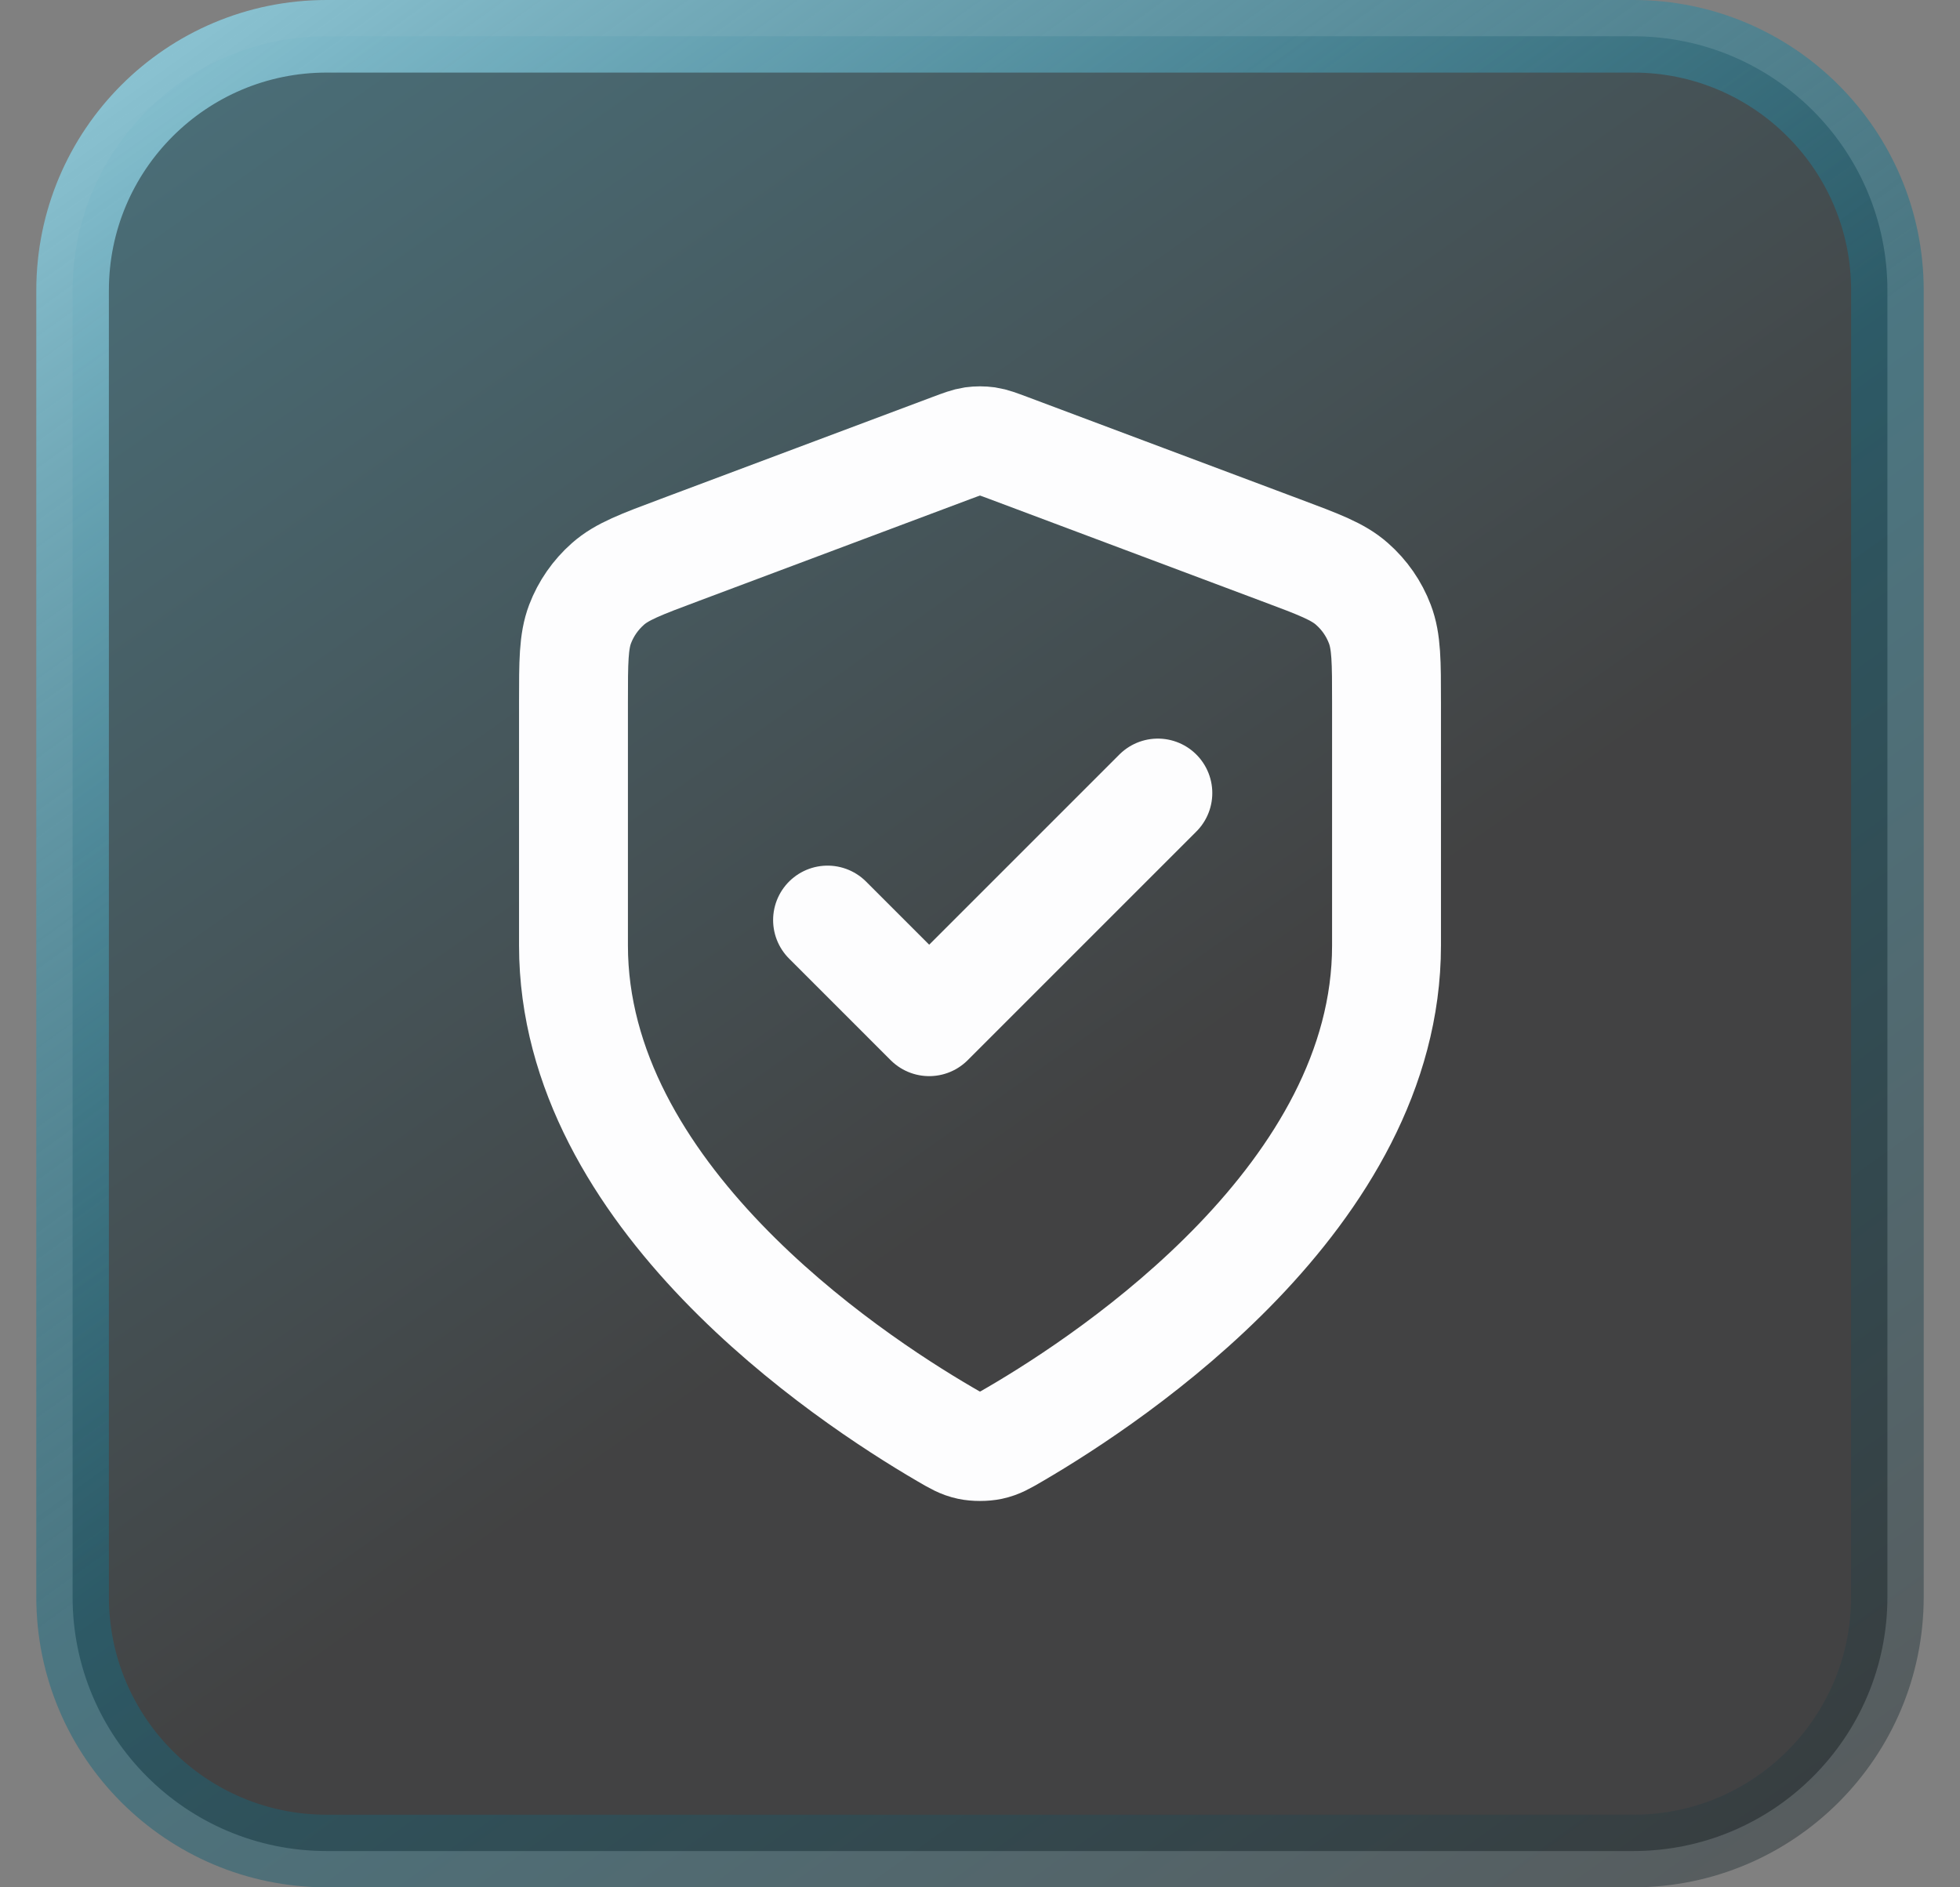
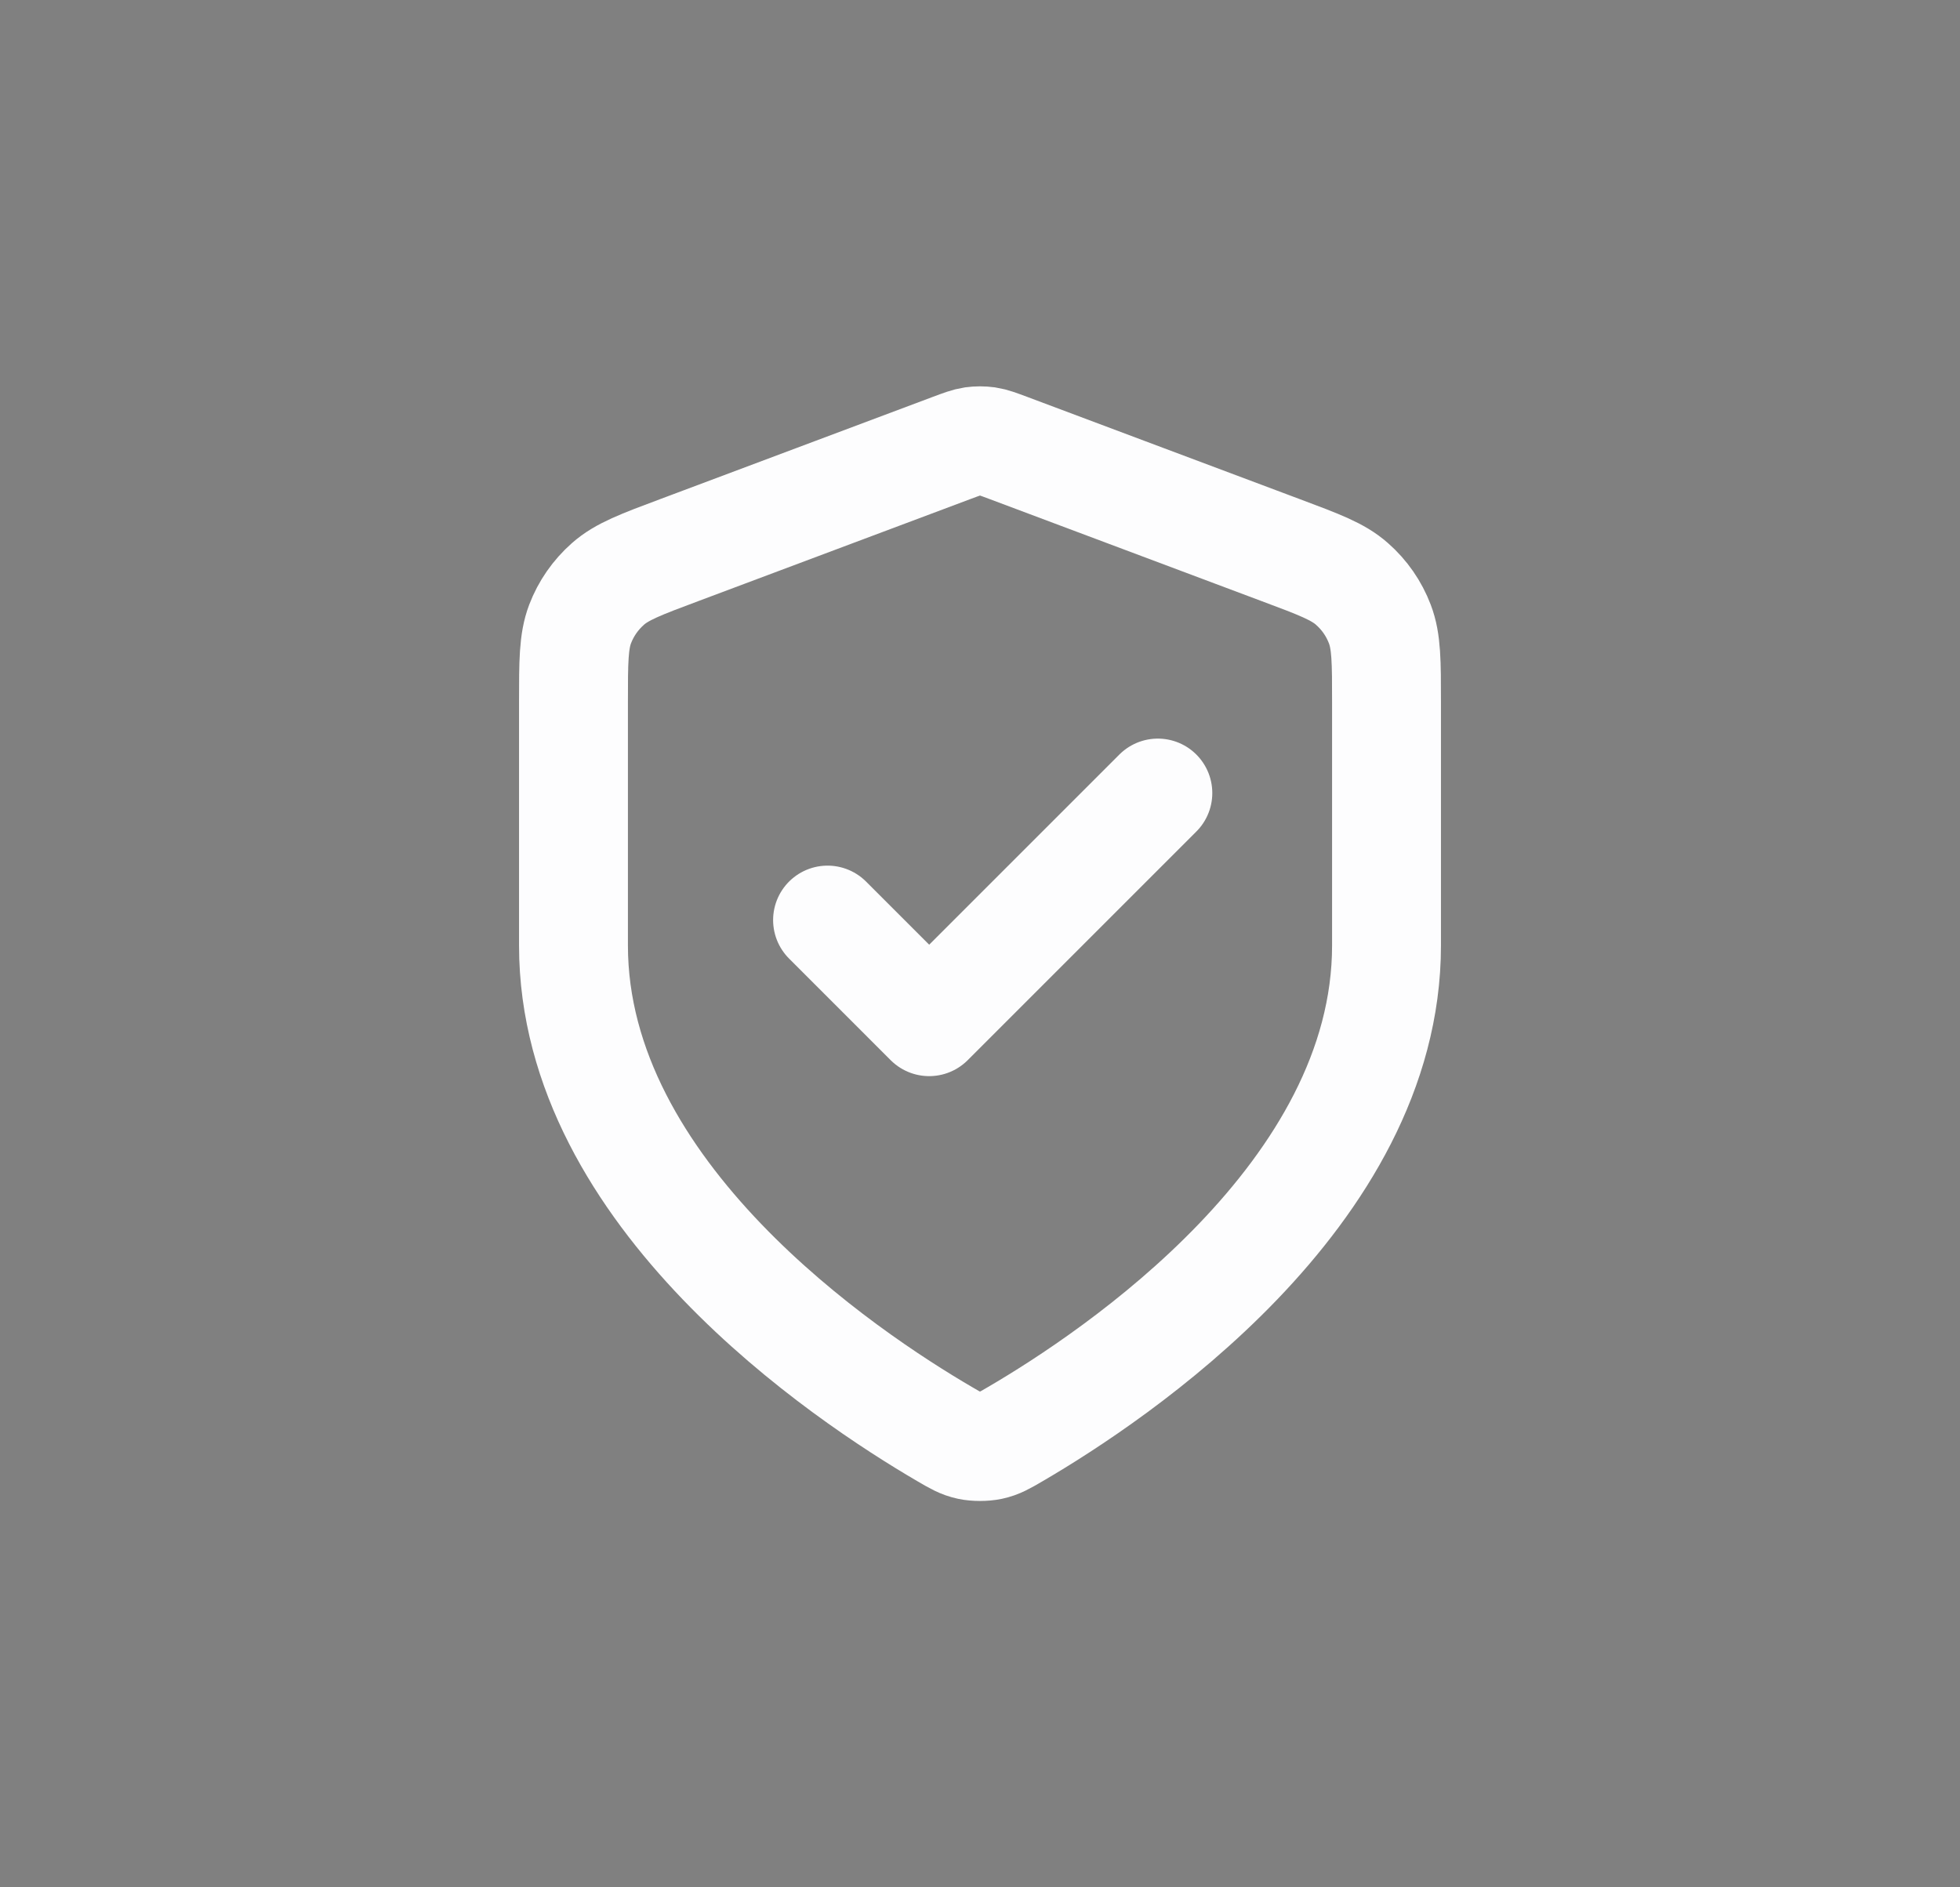
<svg xmlns="http://www.w3.org/2000/svg" width="27" height="26" viewBox="0 0 27 26" fill="none">
  <rect x="0" y="0" width="27" height="26" fill="#808080" stroke="none" />
-   <path d="M4.5 0.5H22.5C24.433 0.5 26 2.067 26 4V22C26 23.933 24.433 25.5 22.5 25.5H4.5C2.567 25.5 1 23.933 1 22V4C1 2.067 2.567 0.5 4.5 0.5Z" fill="url(#paint0_linear_34676_6049)" />
-   <path d="M4.5 0.5H22.5C24.433 0.5 26 2.067 26 4V22C26 23.933 24.433 25.5 22.5 25.5H4.5C2.567 25.5 1 23.933 1 22V4C1 2.067 2.567 0.5 4.5 0.5Z" stroke="url(#paint1_linear_34676_6049)" />
  <path d="M11.4 12.675L12.8 14.075L15.95 10.925M19.1 13.025C19.1 16.461 15.352 18.959 13.989 19.755C13.834 19.846 13.756 19.891 13.647 19.914C13.562 19.932 13.438 19.932 13.353 19.914C13.244 19.891 13.166 19.846 13.011 19.755C11.648 18.959 7.9 16.461 7.9 13.025V9.677C7.9 9.117 7.9 8.838 7.991 8.597C8.072 8.384 8.204 8.195 8.374 8.045C8.567 7.874 8.829 7.776 9.353 7.58L13.107 6.172C13.252 6.118 13.325 6.09 13.4 6.079C13.466 6.07 13.534 6.07 13.6 6.079C13.675 6.09 13.748 6.118 13.893 6.172L17.646 7.58C18.17 7.776 18.433 7.874 18.625 8.045C18.796 8.195 18.927 8.384 19.008 8.597C19.1 8.838 19.1 9.117 19.1 9.677V13.025Z" stroke="#FDFDFE" stroke-width="1.5" stroke-linecap="round" stroke-linejoin="round" />
  <defs>
    <linearGradient id="paint0_linear_34676_6049" x1="-10.812" y1="-21.587" x2="15.257" y2="15.385" gradientUnits="userSpaceOnUse">
      <stop stop-color="#2099BA" />
      <stop offset="0.5" stop-color="#176D84" stop-opacity="0.5" />
      <stop offset="1" stop-color="#040405" stop-opacity="0.5" />
    </linearGradient>
    <linearGradient id="paint1_linear_34676_6049" x1="3.01" y1="-2.345" x2="24.974" y2="28.183" gradientUnits="userSpaceOnUse">
      <stop stop-color="#98D0DF" />
      <stop offset="0.5" stop-color="#176D84" stop-opacity="0.5" />
      <stop offset="1" stop-color="#313132" stop-opacity="0.5" />
    </linearGradient>
  </defs>
</svg>